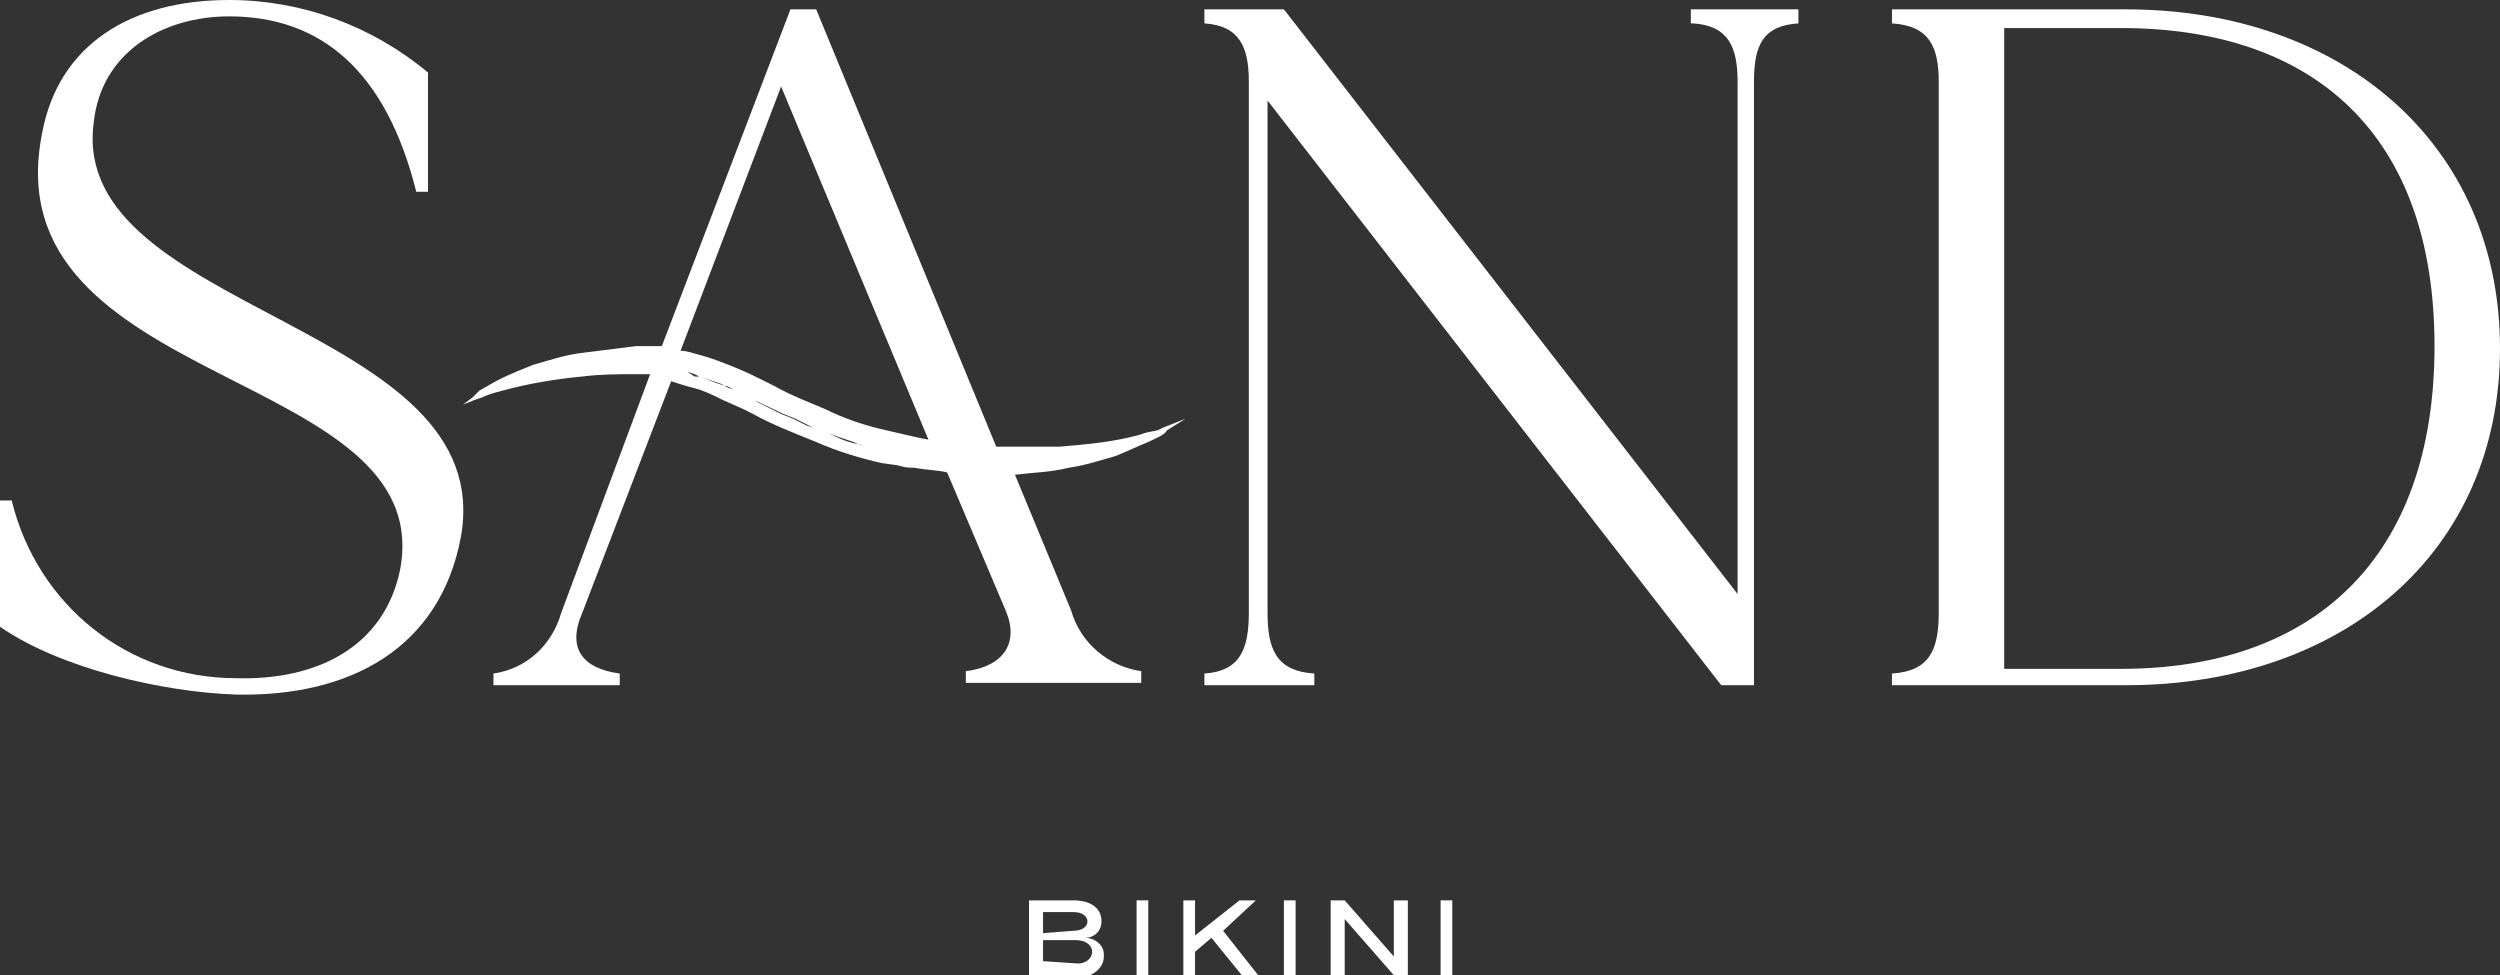
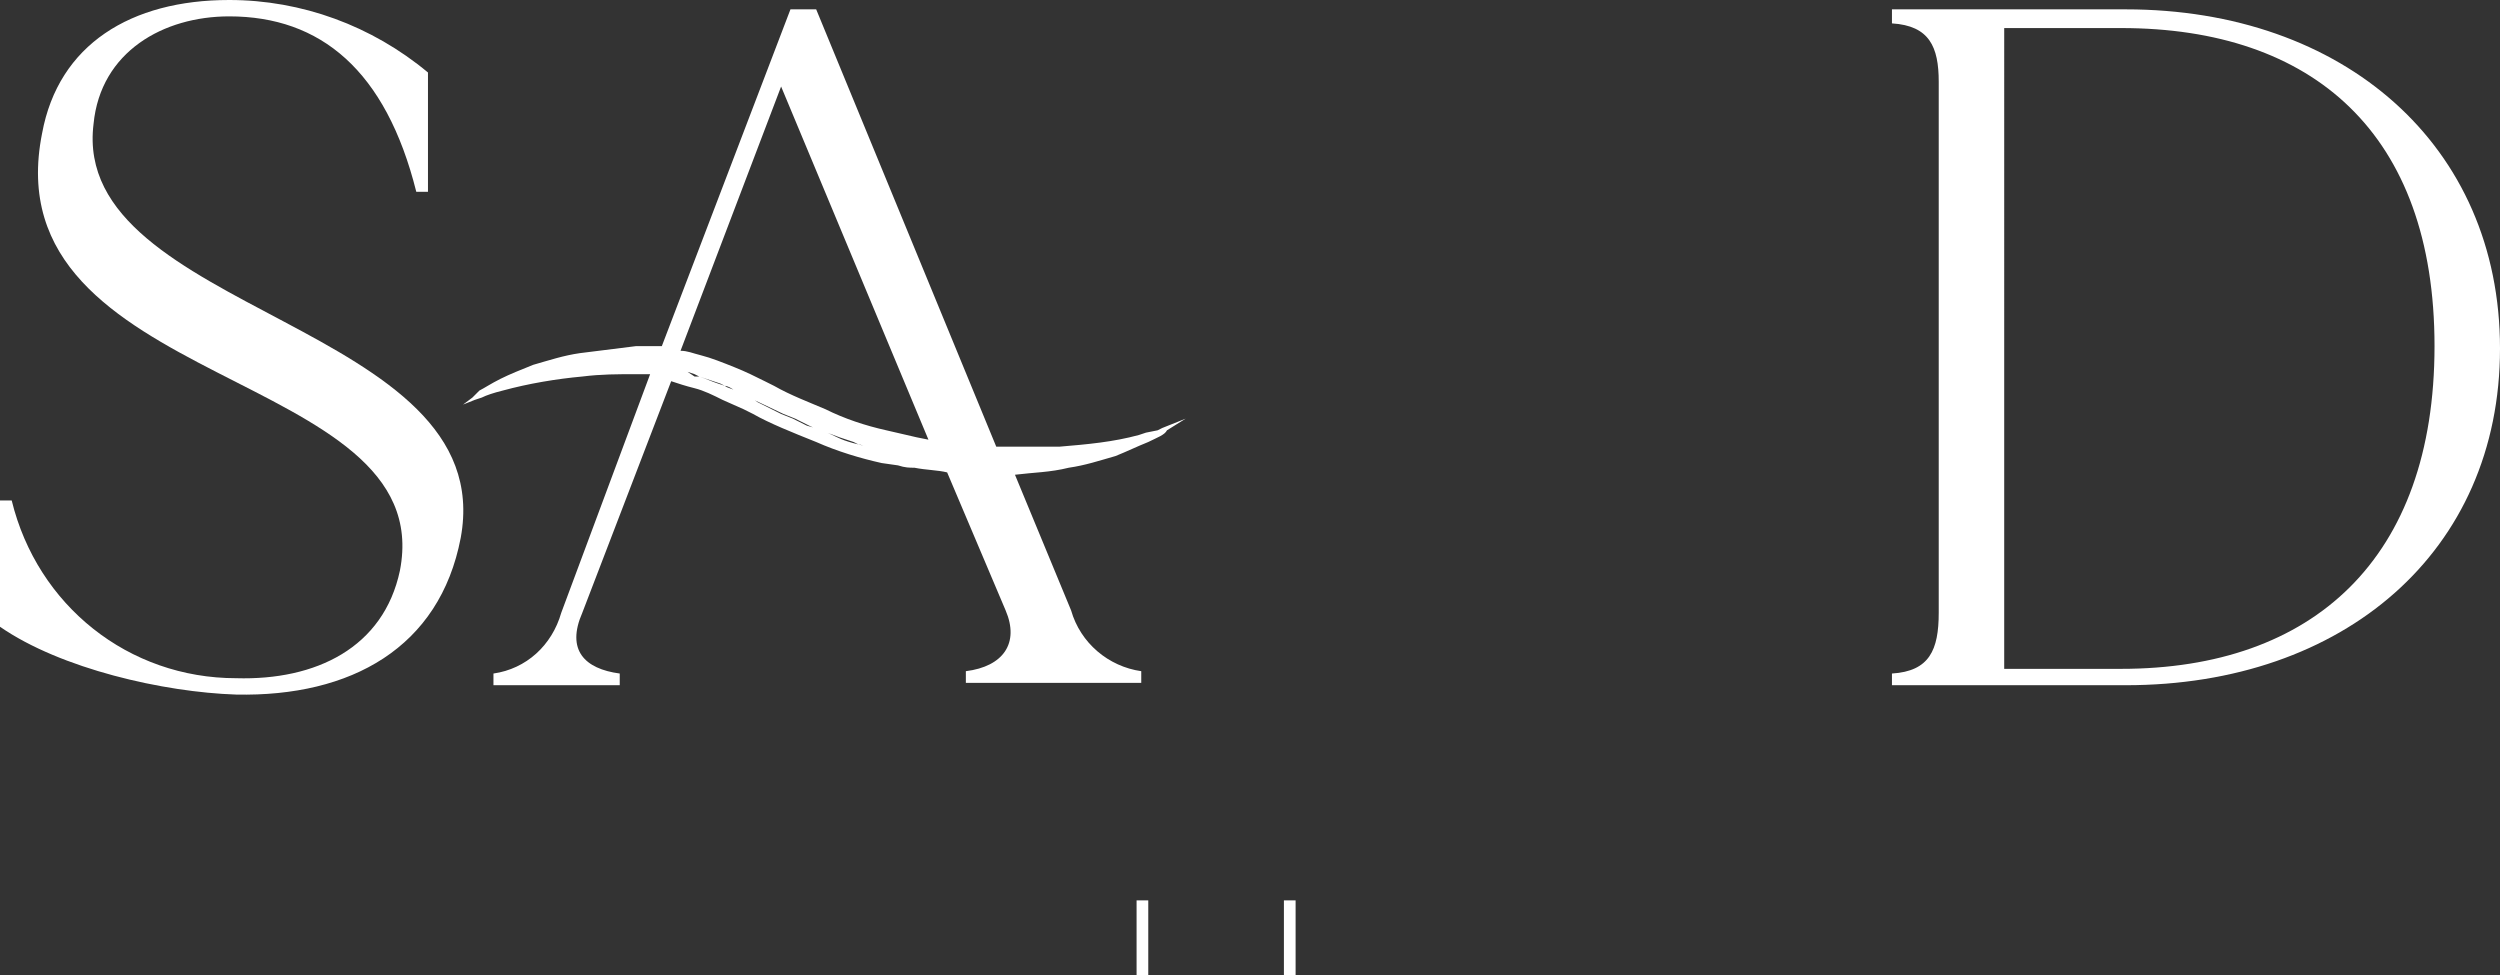
<svg xmlns="http://www.w3.org/2000/svg" xml:space="preserve" style="enable-background:new 0 0 106.9 41.7;" viewBox="0 0 106.9 41.7" y="0px" x="0px" id="Livello_1" version="1.1">
  <rect x="0" y="0" width="106.9" height="41.7" fill="#333333" stroke="none" />
  <g id="Livello_2_00000064345401534367186290000009048707431770433973_">
    <g id="Livello_1-2">
-       <path fill="#ffffff" d="M44,38.5h1.9c0.7,0,1.2,0.3,1.2,0.9c0,0.4-0.3,0.7-0.7,0.7c0,0,0,0,0,0c0.4,0,0.8,0.3,0.8,0.7c0,0,0,0,0,0.1    c0,0.5-0.5,0.9-1.1,0.9H44V38.5z M45.9,39.8c0.4,0,0.6-0.2,0.6-0.4S46.3,39,45.9,39h-1.3v0.9L45.9,39.8z M46.1,41.2    c0.3,0,0.6-0.2,0.6-0.5s-0.3-0.5-0.7-0.5h-1.4v0.9L46.1,41.2z" />
      <rect fill="#ffffff" height="3.2" width="0.5" y="38.5" x="48.6" />
-       <polygon fill="#ffffff" points="50.6,38.5 51.1,38.5 51.1,40 53,38.5 53.7,38.5 52.3,39.8 53.8,41.7 53.1,41.7 51.8,40.1 51.1,40.7 51.1,41.7     50.6,41.7" />
      <rect fill="#ffffff" height="3.2" width="0.5" y="38.5" x="54.9" />
-       <polygon fill="#ffffff" points="56.9,38.5 57.5,38.5 59.6,40.9 59.6,38.5 60.2,38.5 60.2,41.7 59.6,41.7 57.5,39.3 57.5,40.3 57.5,41.7     56.9,41.7" />
-       <rect fill="#ffffff" height="3.2" width="0.5" y="38.5" x="61.6" />
      <path fill="#ffffff" d="M4,5.3c0.3-3.1,3-4.6,5.8-4.6c3.9,0,6.7,2.3,8,7.5h0.5V3.1C15.9,1.1,12.9,0,9.8,0c-4.2,0-7.3,1.9-8,5.7    c-2.2,11,17,10,15.3,18.7c-0.7,3.3-3.6,4.7-7,4.6c-4.6,0-8.5-3.1-9.6-7.6H0v5.4c2.6,1.8,7,2.8,10.1,2.9c4.9,0.1,8.7-2,9.6-6.7    C21.4,13.8,3,13.4,4,5.3" />
-       <path fill="#ffffff" d="M72.4,1c1.5,0.1,1.9,1,1.9,2.5v21.9l-19.4-25h-3.4V1c1.5,0.1,1.9,1,1.9,2.5v22.7c0,1.6-0.4,2.5-1.9,2.6v0.5h4.7v-0.5    c-1.6-0.1-2-1-2-2.6V4.3l19.4,25h1.4V3.5c0-1.6,0.4-2.4,1.9-2.5V0.4h-4.6V1z" />
      <path fill="#ffffff" d="M90.9,0.4h-10V1c1.6,0.1,2,1,2,2.5v22.7c0,1.6-0.4,2.5-2,2.6v0.5h10c9.3,0,16-5.7,16-14.4S100.2,0.4,90.9,0.4 M90.7,28.6    h-5V1.2h5c8.2,0,13.4,4.5,13.4,13.6S98.9,28.6,90.7,28.6" />
      <path fill="#ffffff" d="M49.7,18.3l-0.2,0.1L49,18.5l-0.3,0.1c-1.1,0.3-2.2,0.4-3.4,0.5c-0.8,0-1.5,0-2.3,0h-0.4L34.9,0.4h-1.1l-5.5,14.4h-0.4    c-0.2,0-0.5,0-0.7,0c-0.8,0.1-1.6,0.2-2.4,0.3c-0.7,0.1-1.3,0.3-2,0.5c-0.5,0.2-1,0.4-1.4,0.6c-0.4,0.2-0.7,0.4-0.9,0.5L20.2,17    l-0.4,0.3l0.5-0.2l0.3-0.1c0.2-0.1,0.5-0.2,0.9-0.3c1.1-0.3,2.3-0.5,3.4-0.6c0.8-0.1,1.5-0.1,2.3-0.1h0.6l0,0L24,26.2    c-0.4,1.4-1.5,2.4-2.9,2.6v0.5h5.4v-0.5c-1.5-0.2-2.3-1-1.6-2.6l3.8-9.9c0.3,0.1,0.6,0.2,1,0.3s0.8,0.3,1.2,0.5l0.9,0.4l0.4,0.2    c0.7,0.4,1.7,0.8,2.7,1.2c0.9,0.4,1.9,0.7,2.8,0.9l0.7,0.1c0.3,0.1,0.5,0.1,0.7,0.1c0.5,0.1,1,0.1,1.4,0.2l2.5,5.9    c0.6,1.4-0.1,2.4-1.7,2.6v0.5h7.5v-0.5c-1.4-0.2-2.6-1.2-3-2.6l-2.4-5.8c0.8-0.1,1.5-0.1,2.3-0.3c0.7-0.1,1.3-0.3,2-0.5    c0.5-0.2,0.9-0.4,1.4-0.6c0.4-0.2,0.7-0.3,0.8-0.5l0.8-0.5L49.7,18.3L49.7,18.3z M29.4,15.9l0.3,0.1l0.2,0.1    c0.3,0.1,0.6,0.2,0.9,0.3l0.2,0.1c0.1,0,0.3,0.1,0.4,0.2l2.1,1l0.5,0.2l0.6,0.3c0.4,0.2,0.8,0.3,1.3,0.5l0.3,0.1l0.3,0.1l0.2,0.1    c0.1,0,0.3,0.1,0.4,0.1c0.4,0.1,0.8,0.2,1.2,0.3h0.2l0.4,0.1l0.5,0.1h0.3H40l0,0l0,0h-0.2h-0.4l-0.5-0.1l-0.4-0.1h-0.2    c-0.4-0.1-0.8-0.2-1.2-0.3c-0.4-0.1-0.9-0.2-1.3-0.4s-0.9-0.4-1.3-0.5l-0.6-0.3l-0.5-0.2l-0.2-0.1l-0.8-0.4L32.1,17l-0.7-0.3    c-0.1-0.1-0.3-0.1-0.4-0.2l-0.3-0.1c-0.3-0.1-0.5-0.2-0.8-0.3l-0.2,0L29.4,15.9l-0.3,0L29.4,15.9z M39.7,18.8l-0.5-0.1    c-0.4-0.1-0.9-0.2-1.3-0.3c-0.9-0.2-1.8-0.5-2.6-0.9c-0.7-0.3-1.5-0.6-2.2-1l-0.4-0.2c-0.4-0.2-0.8-0.4-1.3-0.6s-1-0.4-1.4-0.5    S29.4,15,29.1,15l4.3-11.3L39.7,18.8z" />
    </g>
  </g>
</svg>